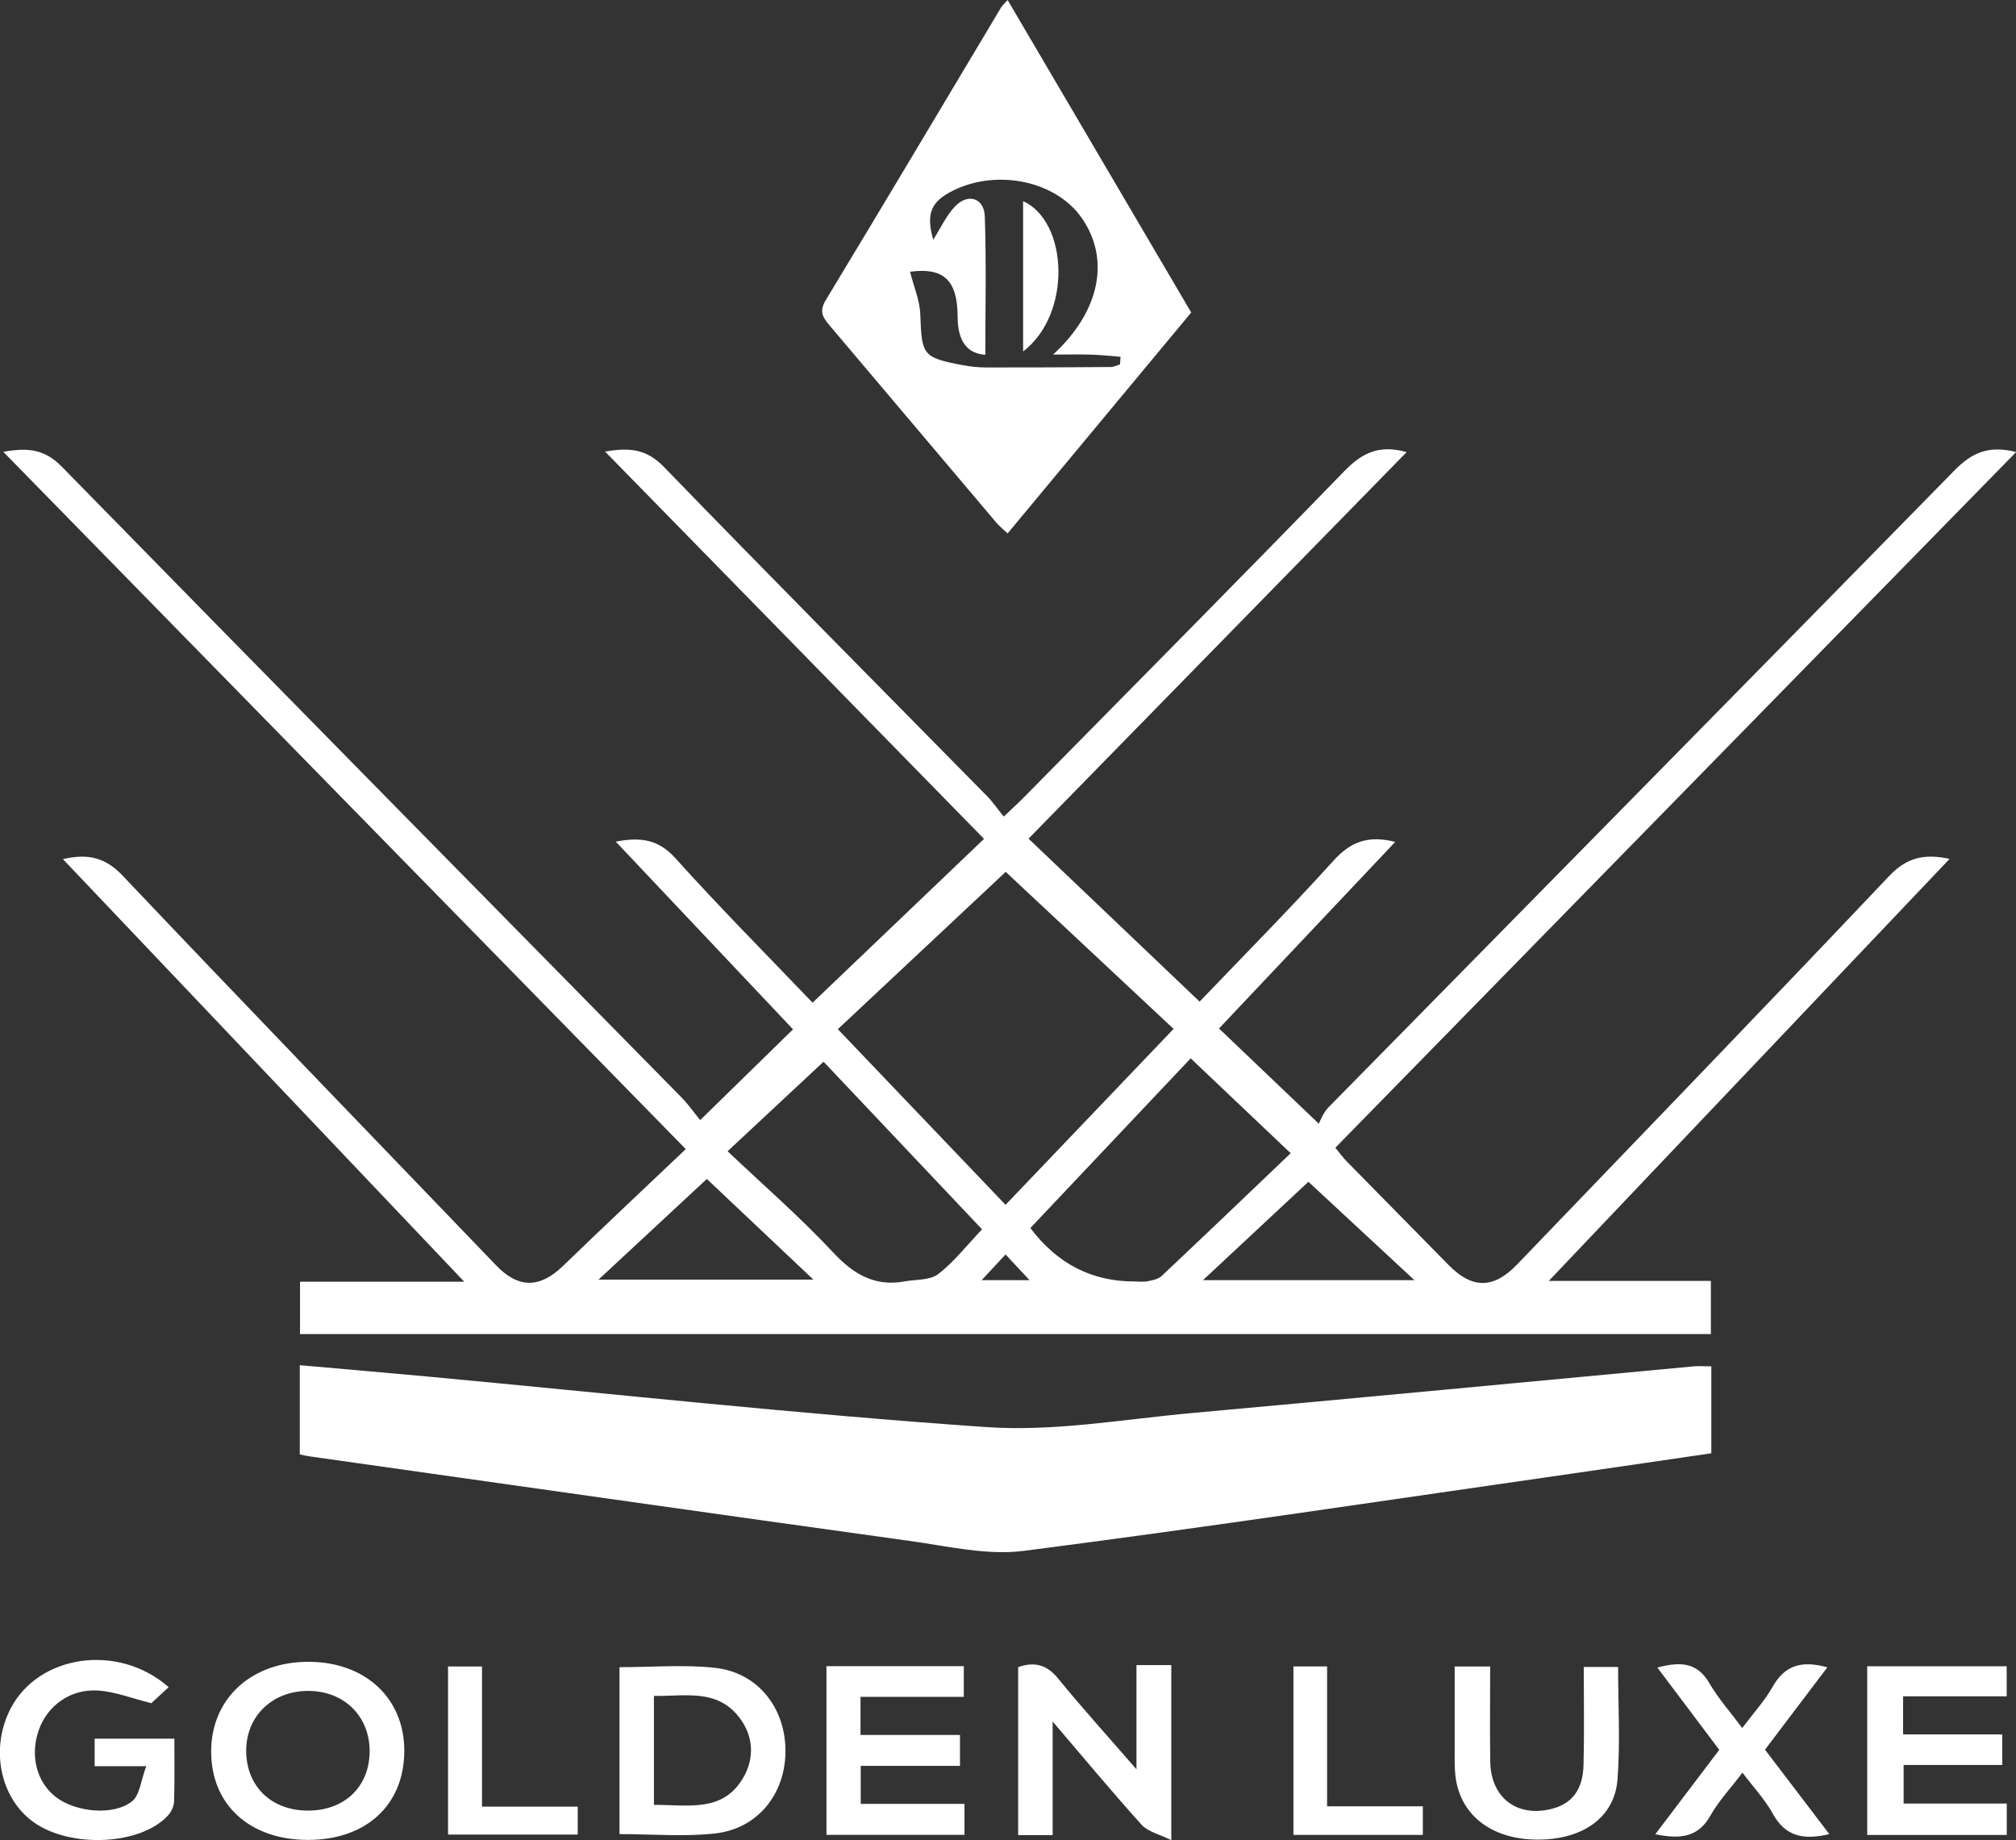
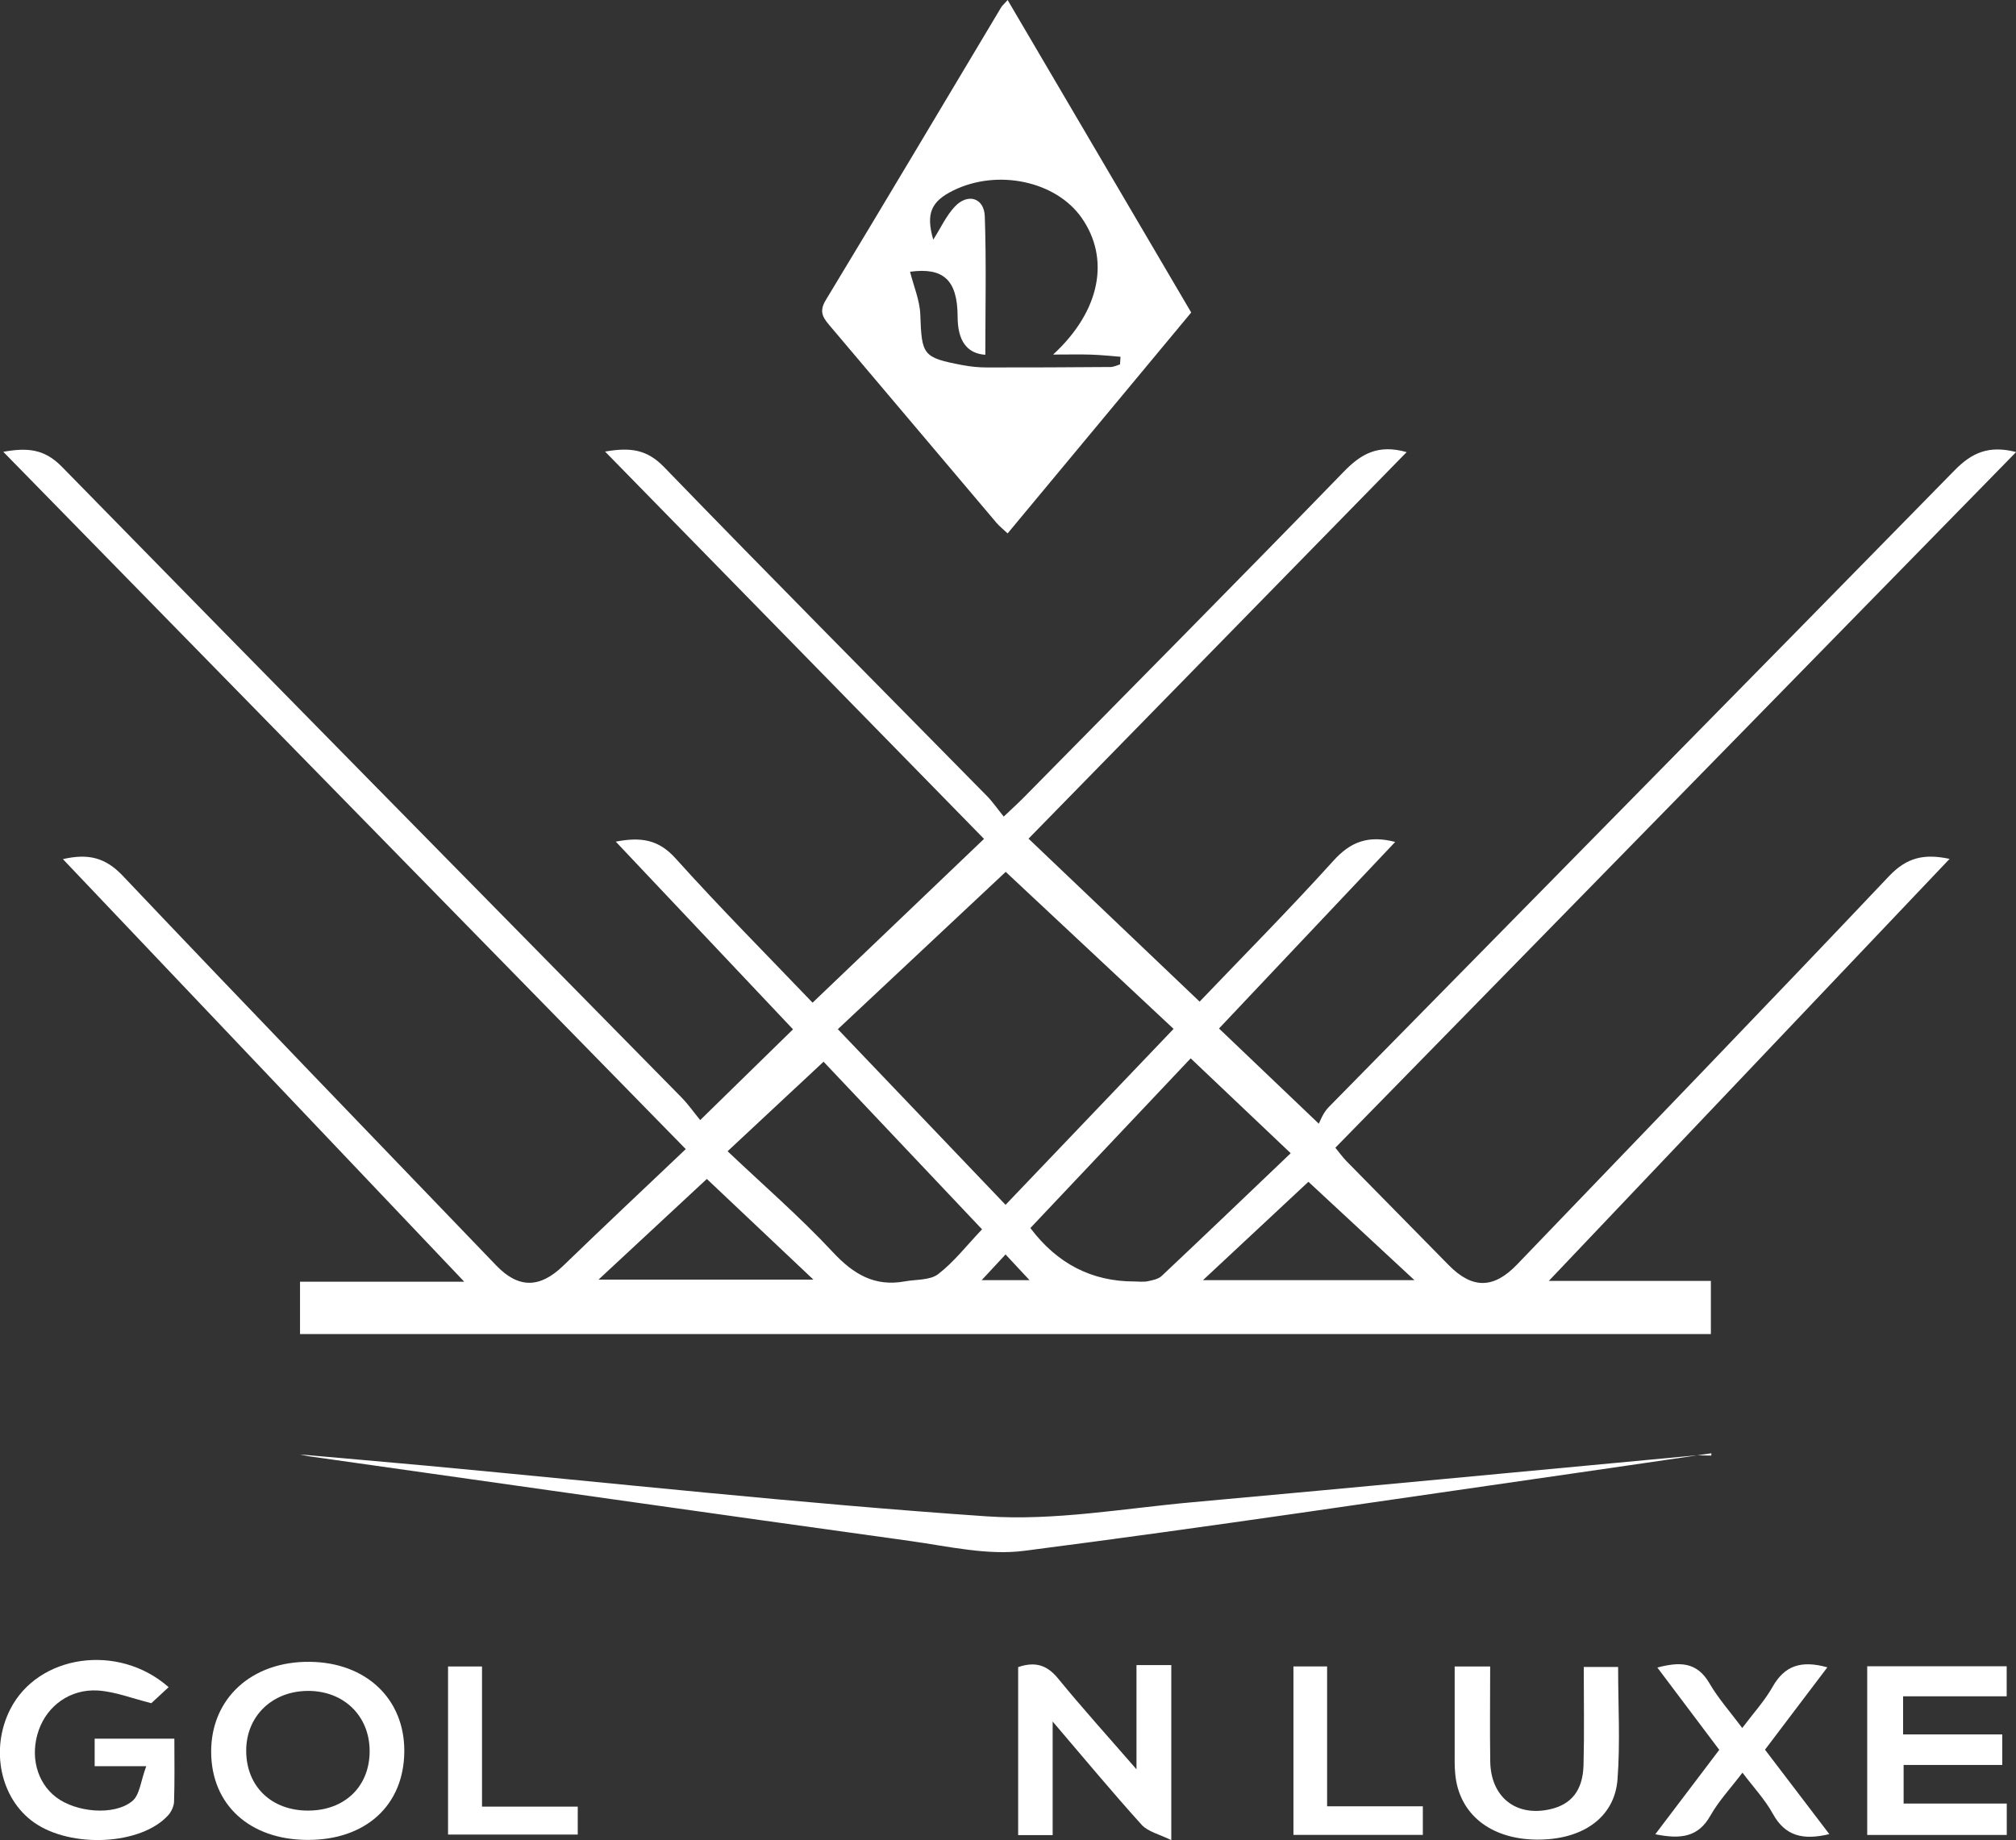
<svg xmlns="http://www.w3.org/2000/svg" id="Layer_2" data-name="Layer 2" viewBox="0 0 264.08 241.07">
  <rect x="0" y="0" width="264.08" height="241.07" fill="#333333" stroke="none" />
  <defs>
    <style>
      .cls-1 {
        fill: #fff;
      }
    </style>
  </defs>
  <g id="background">
    <g>
      <path class="cls-1" d="M60.8,167.9c-17.88-18.83-35.11-36.98-52.56-55.35,3.31-.76,5.55-.22,7.82,2.16,16.22,17.11,32.6,34.07,48.94,51.07,2.93,3.05,5.72,2.99,8.76,.06,5.22-5.05,10.52-10.03,16.07-15.3C59.72,119.78,30.22,89.63,.43,59.19c3.16-.57,5.38-.38,7.65,1.93,26.99,27.6,54.1,55.09,81.17,82.63,.95,.97,1.74,2.11,2.47,2.99,4.23-4.14,8.07-7.89,12.16-11.89-7.59-8.04-15.28-16.19-23.22-24.59,3.3-.63,5.6-.29,7.83,2.19,5.91,6.57,12.15,12.84,17.95,18.91,7.46-7.13,14.87-14.21,22.46-21.46-16.57-16.94-32.95-33.68-49.64-50.74,3.23-.56,5.44-.33,7.7,2,14.01,14.47,28.2,28.76,42.32,43.12,.75,.76,1.36,1.66,2.2,2.7,1.11-1.06,1.89-1.76,2.62-2.5,13.99-14.21,28.03-28.37,41.92-42.68,2.27-2.34,4.49-3.63,8.24-2.57-16.55,16.92-32.95,33.69-49.53,50.64,7.53,7.17,14.9,14.19,22.41,21.35,5.54-5.8,11.69-12,17.54-18.47,2.24-2.48,4.56-3.36,8.08-2.45-7.79,8.24-15.44,16.34-23.08,24.44,4.19,4,8.28,7.9,13.07,12.47,.16-.28,.54-1.39,1.27-2.14,27.33-27.82,54.72-55.59,82.01-83.45,2.23-2.27,4.43-3.33,8.07-2.4-29.82,30.47-59.43,60.73-89.18,91.14,.49,.59,.92,1.2,1.43,1.73,4.47,4.56,8.95,9.11,13.43,13.66,3.08,3.13,5.88,3.11,8.95-.1,16.26-16.93,32.58-33.82,48.72-50.87,2.28-2.4,4.52-2.99,7.93-2.26-17.48,18.41-34.74,36.59-52.5,55.29h21.23v6.96H39.3v-6.86h21.49Zm70.94-53.68c-6.96,6.53-14.4,13.5-21.99,20.61,7.5,7.85,14.65,15.34,21.97,23.01,7.33-7.68,14.49-15.17,22.01-23.05-7.54-7.06-14.98-14.01-21.99-20.57Zm3.23,46.66q5.27,7.01,13.62,7c.59,0,1.19,.09,1.76-.03,.64-.13,1.39-.28,1.83-.7,5.63-5.3,11.21-10.65,16.89-16.07-4.79-4.55-8.88-8.43-13.1-12.43-6.79,7.19-13.91,14.72-21,22.23Zm-6.33,.17c-7.35-7.78-14.46-15.3-20.76-21.96-4.21,3.93-8.12,7.58-12.57,11.73,4.59,4.36,9.43,8.55,13.78,13.21,2.7,2.9,5.47,4.56,9.43,3.84,1.48-.27,3.3-.13,4.37-.95,2.07-1.59,3.71-3.73,5.76-5.88Zm-36.05-6.6c-4.44,4.13-9.21,8.56-14.19,13.19h28.15c-5.05-4.78-9.74-9.2-13.96-13.19Zm64.99,13.26h27.7c-4.95-4.59-9.57-8.89-13.89-12.89-4,3.74-8.58,8.01-13.81,12.89Zm-22.72,0c-1.2-1.29-2.08-2.23-3.14-3.37-1.06,1.14-1.93,2.08-3.13,3.37h6.27Z" />
-       <path class="cls-1" d="M224.17,178.99v11.4c-6.05,.88-12.04,1.77-18.04,2.63-23.99,3.44-47.96,7.06-71.99,10.15-4.82,.62-9.92-.59-14.84-1.28-26.24-3.64-52.47-7.38-78.7-11.09-.38-.05-.76-.14-1.33-.26v-11.69c5.61,.5,11.15,.97,16.67,1.48,24.43,2.27,48.83,4.95,73.3,6.63,8.91,.61,17.98-1.04,26.97-1.85,21.89-1.98,43.78-4.07,65.66-6.11,.67-.06,1.35,0,2.3,0Z" />
+       <path class="cls-1" d="M224.17,178.99v11.4c-6.05,.88-12.04,1.77-18.04,2.63-23.99,3.44-47.96,7.06-71.99,10.15-4.82,.62-9.92-.59-14.84-1.28-26.24-3.64-52.47-7.38-78.7-11.09-.38-.05-.76-.14-1.33-.26c5.61,.5,11.15,.97,16.67,1.48,24.43,2.27,48.83,4.95,73.3,6.63,8.91,.61,17.98-1.04,26.97-1.85,21.89-1.98,43.78-4.07,65.66-6.11,.67-.06,1.35,0,2.3,0Z" />
      <path class="cls-1" d="M131.99,0c8.09,13.77,16.03,27.28,24.05,40.94-8.01,9.64-15.96,19.21-24.05,28.94-.54-.51-1.06-.92-1.47-1.4-7.23-8.54-14.44-17.09-21.67-25.63-.89-1.06-1.69-1.88-.69-3.52,7.72-12.75,15.33-25.57,22.98-38.36,.14-.24,.37-.42,.85-.96Zm-9.75,31.41c.98-1.53,1.7-3.14,2.84-4.35,1.69-1.79,3.83-1.15,3.92,1.28,.21,6.03,.07,12.08,.07,18.14q-3.62-.25-3.63-4.99c-.01-4.88-1.92-6.47-6.23-5.89,.46,1.86,1.27,3.72,1.34,5.6,.19,5.33,.31,5.64,5.51,6.63,1.05,.2,2.14,.31,3.22,.31,5.4,.01,10.79-.02,16.19-.06,.41,0,.83-.22,1.24-.34,.02-.33,.04-.67,.07-1-1.28-.1-2.55-.24-3.83-.28-1.46-.05-2.93-.01-5-.01,6.24-5.75,7.46-12.6,3.73-17.92-3.36-4.8-10.98-6.43-16.78-3.59-2.95,1.44-3.64,3.05-2.65,6.47Z" />
      <path class="cls-1" d="M262.87,236.27v4.12h-18.28v-22.1h18.27v3.94h-13.57v4.99h12.99v4h-12.92v5.06h13.51Z" />
      <path class="cls-1" d="M148.86,218.14h4.57v22.93c-1.53-.76-3.05-1.09-3.89-2.02-3.8-4.2-7.42-8.57-11.65-13.52v14.88h-4.52v-22.01c2.17-.74,3.75-.32,5.22,1.48,3.15,3.86,6.5,7.56,10.28,11.91v-13.65Z" />
-       <path class="cls-1" d="M126.34,236.32v4.06h-18.08v-22.1h17.99v4.02h-13.53v4.99h13.03v4.05h-13v4.98h13.6Z" />
-       <path class="cls-1" d="M81.15,218.41c4.33,0,8.47-.36,12.52,.09,5.58,.61,9.2,5.21,9.22,10.84,.02,5.62-3.58,10.21-9.19,10.85-4.05,.46-8.19,.09-12.55,.09v-21.87Zm4.5,18.04c4.47-.02,8.96,1.03,11.65-3.46,1.58-2.64,1.42-5.58-.49-8.03-2.95-3.78-7.11-2.7-11.15-2.79v14.28Z" />
      <path class="cls-1" d="M40.23,241.04c-7.54-.04-12.53-4.61-12.57-11.49-.04-7.04,5.31-11.93,12.93-11.84,7.37,.08,12.41,4.86,12.37,11.73-.04,7.07-5.06,11.65-12.73,11.6Zm.1-19.52c-4.7,.02-8.11,3.34-8.08,7.89,.03,4.64,3.32,7.8,8.11,7.79,4.81,0,8.08-3.18,8.06-7.83-.02-4.59-3.4-7.87-8.09-7.85Z" />
      <path class="cls-1" d="M22.09,221.03c-.94,.87-1.72,1.59-2.27,2.1-2.5-.62-4.71-1.51-6.98-1.66-3.64-.23-6.64,1.99-7.76,5.18-1.18,3.34-.28,6.85,2.26,8.79,2.58,1.98,7.59,2.48,9.98,.52,1-.81,1.12-2.69,1.84-4.58h-6.76v-3.6h10.44c0,2.81,.05,5.53-.04,8.25-.02,.61-.36,1.33-.78,1.79-3.53,3.9-12.71,4.36-17.57,.93-4.41-3.11-5.77-9.6-3.1-14.84,3.63-7.13,14.11-8.71,20.73-2.89Z" />
      <path class="cls-1" d="M190.54,218.32h4.66c0,4.26-.05,8.36,.01,12.46,.08,4.66,3.37,7.25,7.82,6.25,2.81-.63,4.31-2.47,4.4-5.79,.11-4.21,.03-8.42,.03-12.86h4.5c0,4.98,.29,9.89-.08,14.75-.39,5.05-4.69,7.96-10.69,7.87-5.99-.09-10.05-3.36-10.56-8.53-.11-1.07-.08-2.16-.08-3.24,0-3.52,0-7.05,0-10.9Z" />
      <path class="cls-1" d="M239.63,240.28c-3.46,.83-5.79,.26-7.4-2.66-1.02-1.86-2.52-3.45-3.98-5.39-1.55,2.04-3.11,3.7-4.2,5.63-1.6,2.84-3.9,3.11-7.22,2.44,2.88-3.8,5.56-7.34,8.38-11.06-2.67-3.55-5.31-7.05-8.11-10.78,2.9-.76,5.17-.79,6.83,2.07,1.16,2,2.73,3.75,4.29,5.85,1.47-1.96,2.95-3.57,3.99-5.42,1.56-2.74,3.71-3.49,7.16-2.53-2.78,3.67-5.44,7.19-8.17,10.79,2.8,3.67,5.52,7.24,8.42,11.05Z" />
      <path class="cls-1" d="M63.14,236.68h12.54v3.66h-16.99v-22.02h4.45v18.36Z" />
      <path class="cls-1" d="M173.84,236.64h12.54v3.74h-16.95v-22.07h4.41v18.34Z" />
-       <path class="cls-1" d="M134.02,46.04V26.35c5.91,2.69,6.42,14.8,0,19.69Z" />
    </g>
  </g>
</svg>